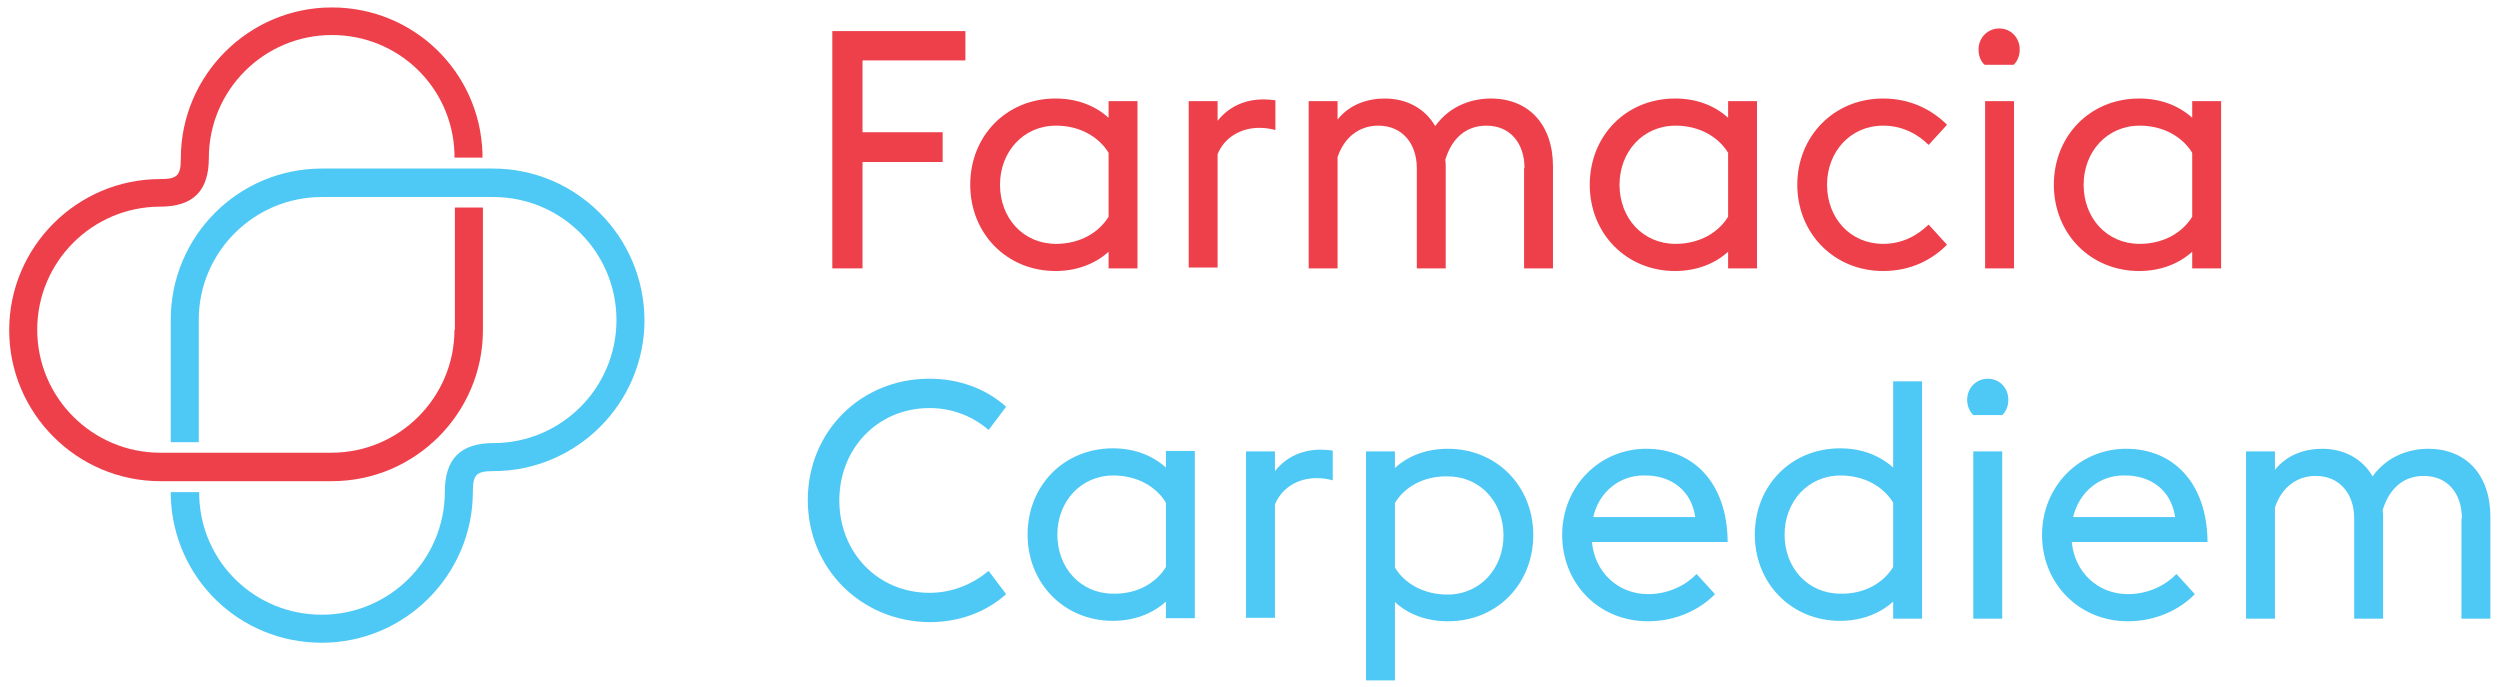
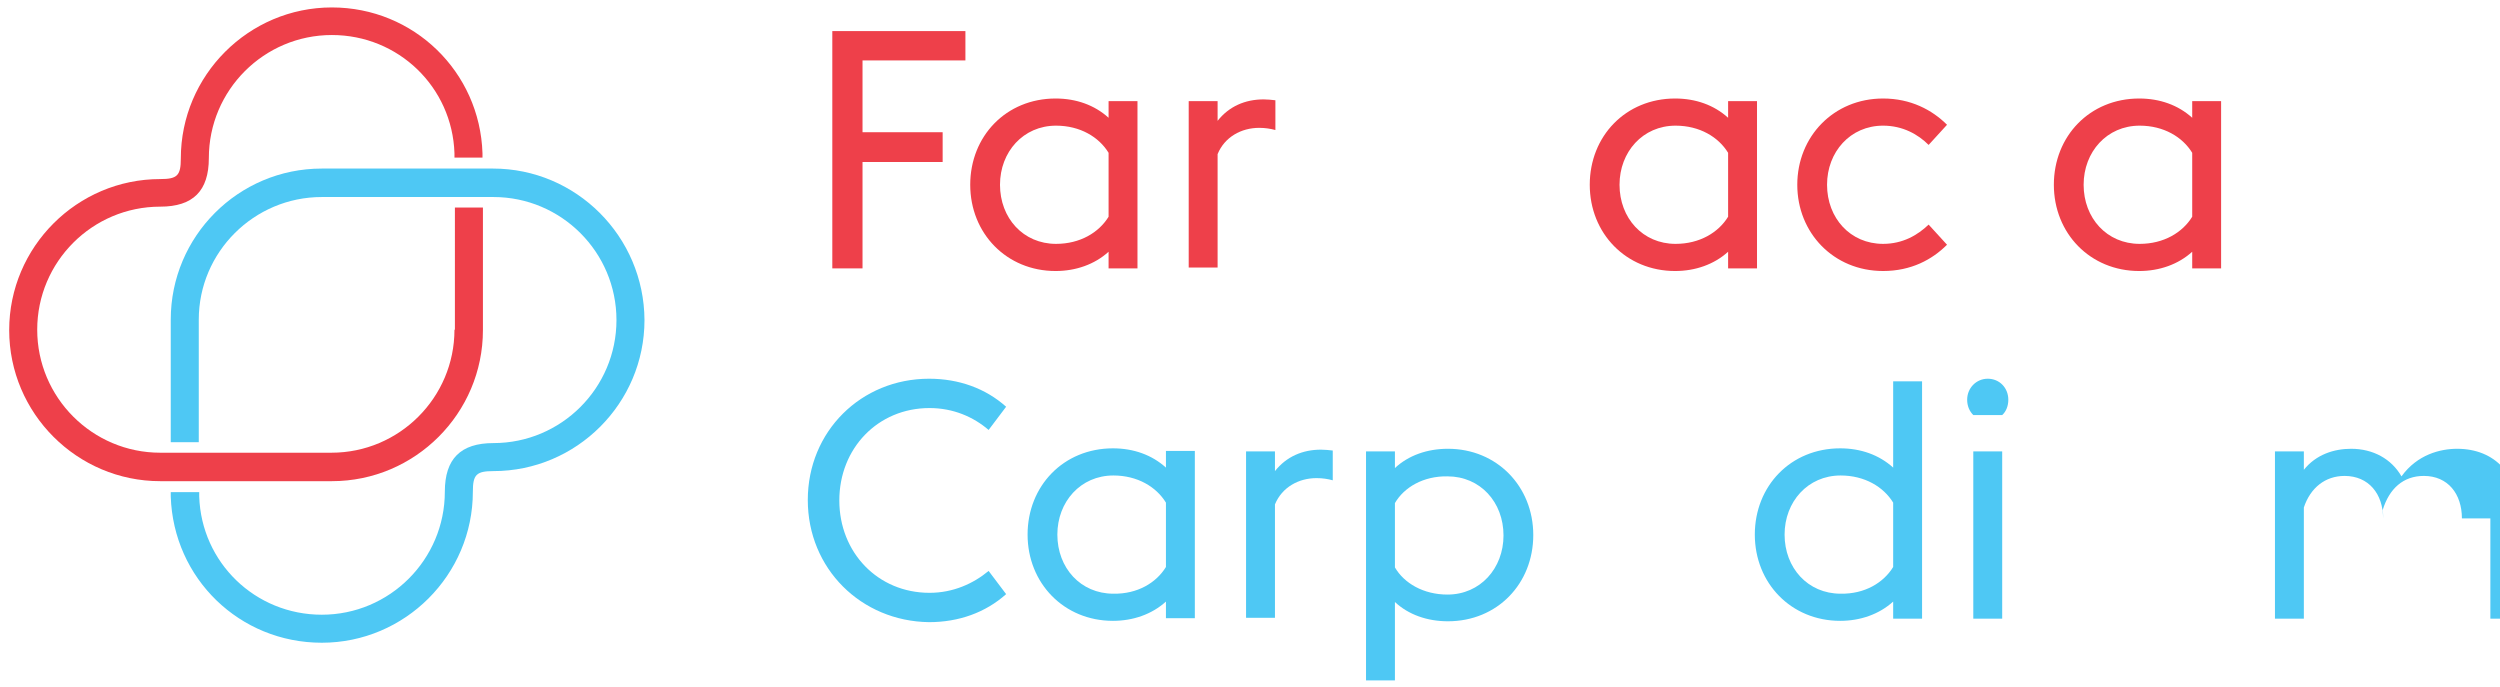
<svg xmlns="http://www.w3.org/2000/svg" version="1.1" id="Layer_1" x="0px" y="0px" viewBox="0 0 571 157" enable-background="new 0 0 571 157" xml:space="preserve">
  <g>
    <path fill="#EE404A" d="M103.8,75.3c0,15.5-12.6,28.1-28.1,28.1H36.6c-15.5,0-28.1-12.6-28.1-28.1s12.6-28.1,28.1-28.1   c7.5,0,11.1-3.6,11.1-11.1c0-15.5,12.6-28.1,28.1-28.1c15.2,0,27.5,11.9,28,27l0,1h6.4l0-1C109.6,16.4,94.5,1.7,75.8,1.7   c-19,0-34.5,15.5-34.5,34.5c0,3.9-0.8,4.7-4.7,4.7c-19,0-34.5,15.5-34.5,34.5c0,19,15.5,34.5,34.5,34.5h39.2   c19,0,34.5-15.5,34.5-34.5V47.4h-6.4V75.3z" />
    <path fill="#4EC8F4" d="M112.6,38.5H73.5C54.4,38.5,39,54,39,73v28h6.4V73C45.4,57.6,58,45,73.5,45h39.2   c15.5,0,28.1,12.6,28.1,28.1s-12.6,28.1-28.1,28.1c-7.5,0-11.1,3.6-11.1,11.1c0,15.5-12.6,28.1-28.1,28.1c-15.2,0-27.5-11.9-28-27   l0-1H39l0,1c0.6,18.7,15.7,33.4,34.5,33.4c19,0,34.5-15.5,34.5-34.5c0-3.9,0.8-4.7,4.7-4.7c19,0,34.5-15.5,34.5-34.5   C147.1,54,131.6,38.5,112.6,38.5z" />
    <g>
      <path fill="#EE404A" d="M190.1,7.1h30.4v6.7H197v16.4h18.3V37H197v24.3h-6.9V7.1z" />
      <path fill="#EE404A" d="M253.2,57.5c-3.2,2.9-7.5,4.4-12.1,4.4c-11.2,0-19.5-8.6-19.5-19.7c0-11.1,8.2-19.7,19.5-19.7    c4.7,0,8.9,1.5,12.1,4.4v-3.8h6.6v38.2h-6.6V57.5z M253.2,49.5V34.9c-2.2-3.6-6.5-6.2-12-6.2c-7.5,0-12.8,6-12.8,13.5    c0,7.6,5.3,13.5,12.8,13.5C246.7,55.7,251,53.1,253.2,49.5z" />
      <path fill="#EE404A" d="M271.5,23.1h6.6v4.5c2.6-3.3,6.3-4.9,10.5-4.9c0.9,0,1.8,0.1,2.7,0.2v6.8c-1.1-0.3-2.3-0.5-3.7-0.5    c-4.1,0-7.9,2.1-9.5,6v25.9h-6.6V23.1z" />
-       <path fill="#EE404A" d="M348.2,38.4c0-5.6-3.2-9.7-8.7-9.7c-4.7,0-7.9,2.9-9.4,7.8c0.1,0.5,0.1,1.1,0.1,1.5v23.3h-6.6V38.4    c0-5.6-3.3-9.7-8.8-9.7c-4.4,0-7.8,2.7-9.3,7.2v25.4h-6.6V23.1h6.6v4.2c2.8-3.5,6.9-4.8,10.8-4.8c5,0,9.2,2.3,11.5,6.3    c3.6-5,8.9-6.3,12.7-6.3c8.7,0,14.2,6,14.2,15.5v23.3h-6.6V38.4z" />
      <path fill="#EE404A" d="M394.7,57.5c-3.2,2.9-7.5,4.4-12.1,4.4c-11.2,0-19.5-8.6-19.5-19.7c0-11.1,8.2-19.7,19.5-19.7    c4.7,0,8.9,1.5,12.1,4.4v-3.8h6.6v38.2h-6.6V57.5z M394.7,49.5V34.9c-2.2-3.6-6.5-6.2-12-6.2c-7.5,0-12.8,6-12.8,13.5    c0,7.6,5.3,13.5,12.8,13.5C388.2,55.7,392.5,53.1,394.7,49.5z" />
      <path fill="#EE404A" d="M410.5,42.2c0-11,8.3-19.7,19.6-19.7c6.3,0,11.2,2.6,14.6,6l-4.2,4.6c-2.4-2.4-5.9-4.4-10.4-4.4    c-7.5,0-12.8,6-12.8,13.5c0,7.6,5.3,13.5,12.8,13.5c4.5,0,7.9-2,10.4-4.4l4.2,4.6c-3.4,3.4-8.2,6-14.6,6    C418.8,61.9,410.5,53.2,410.5,42.2z" />
-       <path fill="#EE404A" d="M451.9,11.3c0-2.7,2.1-4.8,4.7-4.8c2.7,0,4.7,2.1,4.7,4.8c0,1.4-0.5,2.7-1.4,3.5h-6.6    C452.4,14,451.9,12.8,451.9,11.3z M453.4,23.1h6.6v38.2h-6.6V23.1z" />
      <path fill="#EE404A" d="M500.7,57.5c-3.2,2.9-7.5,4.4-12.1,4.4c-11.2,0-19.5-8.6-19.5-19.7c0-11.1,8.2-19.7,19.5-19.7    c4.7,0,8.9,1.5,12.1,4.4v-3.8h6.6v38.2h-6.6V57.5z M500.7,49.5V34.9c-2.2-3.6-6.5-6.2-12-6.2c-7.5,0-12.8,6-12.8,13.5    c0,7.6,5.3,13.5,12.8,13.5C494.2,55.7,498.5,53.1,500.7,49.5z" />
      <path fill="#4EC8F4" d="M184.5,114.2c0-15.7,12.2-27.7,27.7-27.7c6.8,0,12.9,2.2,17.6,6.4l-4,5.3c-3.5-3-8.1-5-13.5-5    c-11.8,0-20.6,9.2-20.6,21.1c0,11.9,8.8,21.1,20.6,21.1c5.4,0,10-2.1,13.5-5l4,5.3c-4.7,4.2-10.8,6.4-17.6,6.4    C196.7,141.9,184.5,129.9,184.5,114.2z" />
      <path fill="#4EC8F4" d="M266.3,137.4c-3.2,2.9-7.5,4.4-12.1,4.4c-11.2,0-19.5-8.6-19.5-19.7c0-11.1,8.2-19.7,19.5-19.7    c4.7,0,8.9,1.5,12.1,4.4v-3.8h6.6v38.2h-6.6V137.4z M266.3,129.5v-14.7c-2.2-3.6-6.5-6.2-12-6.2c-7.5,0-12.8,6-12.8,13.5    c0,7.6,5.3,13.5,12.8,13.5C259.8,135.7,264.1,133.1,266.3,129.5z" />
      <path fill="#4EC8F4" d="M284.6,103.1h6.6v4.5c2.6-3.3,6.3-4.9,10.5-4.9c0.9,0,1.8,0.1,2.7,0.2v6.8c-1.1-0.3-2.3-0.5-3.7-0.5    c-4.1,0-7.9,2.1-9.5,6v25.9h-6.6V103.1z" />
      <path fill="#4EC8F4" d="M312,103.1h6.6v3.8c3.1-2.9,7.4-4.4,12.1-4.4c11.2,0,19.5,8.6,19.5,19.7c0,11.1-8.2,19.7-19.5,19.7    c-4.7,0-9-1.5-12.1-4.4v17.9H312V103.1z M318.6,114.9v14.7c2.1,3.6,6.5,6.2,12,6.2c7.5,0,12.8-6,12.8-13.5    c0-7.6-5.3-13.5-12.8-13.5C325.1,108.7,320.7,111.3,318.6,114.9z" />
-       <path fill="#4EC8F4" d="M356.8,122.2c0-11.1,8.5-19.7,19.2-19.7s18.5,7.7,18.6,21.3h-31c0.6,6.8,5.9,11.9,12.8,11.9    c4.8,0,8.7-2.1,11.1-4.6l4.2,4.6c-3.3,3.4-8.7,6.2-15.3,6.2C365.1,141.9,356.8,133.2,356.8,122.2z M363.9,118.1h23.3    c-0.9-6.3-5.8-9.6-11.6-9.5C370,108.5,365.2,112.3,363.9,118.1z" />
      <path fill="#4EC8F4" d="M432.4,137.4c-3.2,2.9-7.5,4.4-12.1,4.4c-11.2,0-19.5-8.6-19.5-19.7c0-11.1,8.2-19.7,19.5-19.7    c4.7,0,8.9,1.5,12.1,4.4V87.1h6.6v54.2h-6.6V137.4z M432.4,129.5v-14.7c-2.2-3.6-6.5-6.2-12-6.2c-7.5,0-12.8,6-12.8,13.5    c0,7.6,5.3,13.5,12.8,13.5C425.9,135.7,430.2,133.1,432.4,129.5z" />
      <path fill="#4EC8F4" d="M449.3,91.3c0-2.7,2.1-4.8,4.7-4.8c2.7,0,4.7,2.1,4.7,4.8c0,1.4-0.5,2.7-1.4,3.5h-6.6    C449.8,93.9,449.3,92.7,449.3,91.3z M450.7,103.1h6.6v38.2h-6.6V103.1z" />
-       <path fill="#4EC8F4" d="M466.4,122.2c0-11.1,8.5-19.7,19.2-19.7c10.7,0,18.5,7.7,18.6,21.3h-31c0.6,6.8,5.9,11.9,12.8,11.9    c4.8,0,8.7-2.1,11.1-4.6l4.2,4.6c-3.3,3.4-8.7,6.2-15.3,6.2C474.8,141.9,466.4,133.2,466.4,122.2z M473.5,118.1h23.3    c-0.9-6.3-5.8-9.6-11.6-9.5C479.6,108.5,474.9,112.3,473.5,118.1z" />
-       <path fill="#4EC8F4" d="M562.3,118.4c0-5.6-3.2-9.7-8.7-9.7c-4.7,0-7.9,2.9-9.4,7.8c0.1,0.5,0.1,1.1,0.1,1.5v23.3h-6.6v-22.9    c0-5.6-3.3-9.7-8.8-9.7c-4.4,0-7.8,2.7-9.3,7.2v25.4h-6.6v-38.2h6.6v4.2c2.8-3.5,6.9-4.8,10.8-4.8c5,0,9.2,2.3,11.5,6.3    c3.6-5,8.9-6.3,12.7-6.3c8.7,0,14.2,6,14.2,15.5v23.3h-6.6V118.4z" />
+       <path fill="#4EC8F4" d="M562.3,118.4c0-5.6-3.2-9.7-8.7-9.7c-4.7,0-7.9,2.9-9.4,7.8c0.1,0.5,0.1,1.1,0.1,1.5v23.3v-22.9    c0-5.6-3.3-9.7-8.8-9.7c-4.4,0-7.8,2.7-9.3,7.2v25.4h-6.6v-38.2h6.6v4.2c2.8-3.5,6.9-4.8,10.8-4.8c5,0,9.2,2.3,11.5,6.3    c3.6-5,8.9-6.3,12.7-6.3c8.7,0,14.2,6,14.2,15.5v23.3h-6.6V118.4z" />
    </g>
  </g>
</svg>